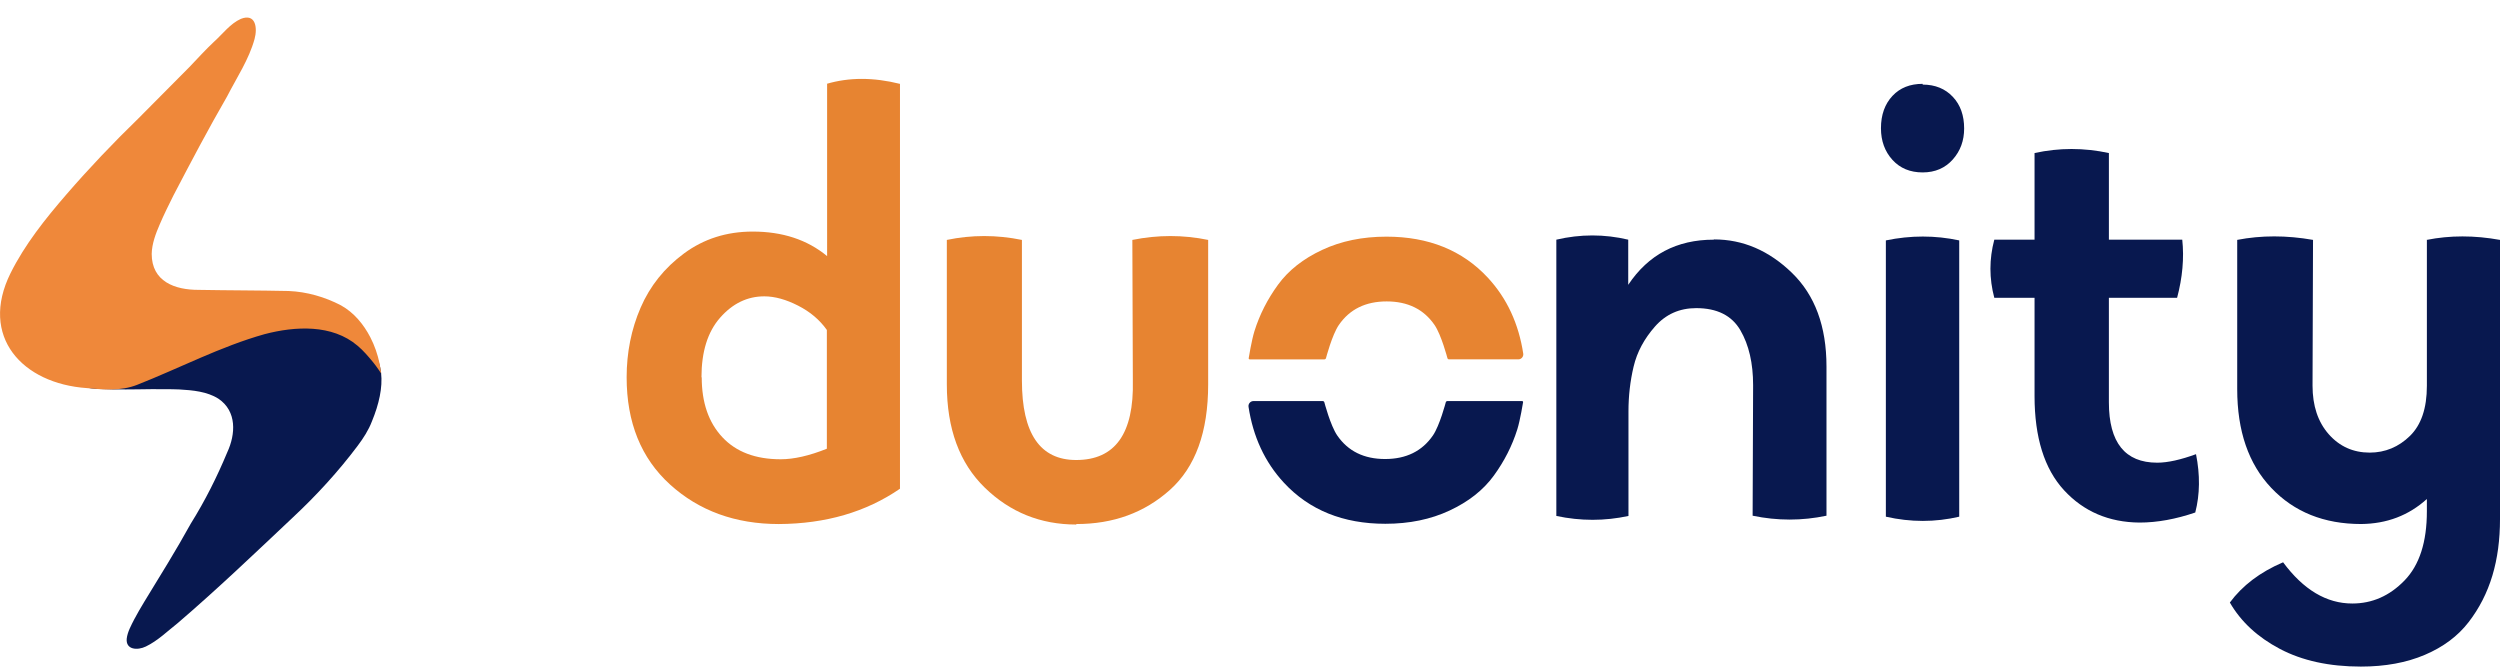
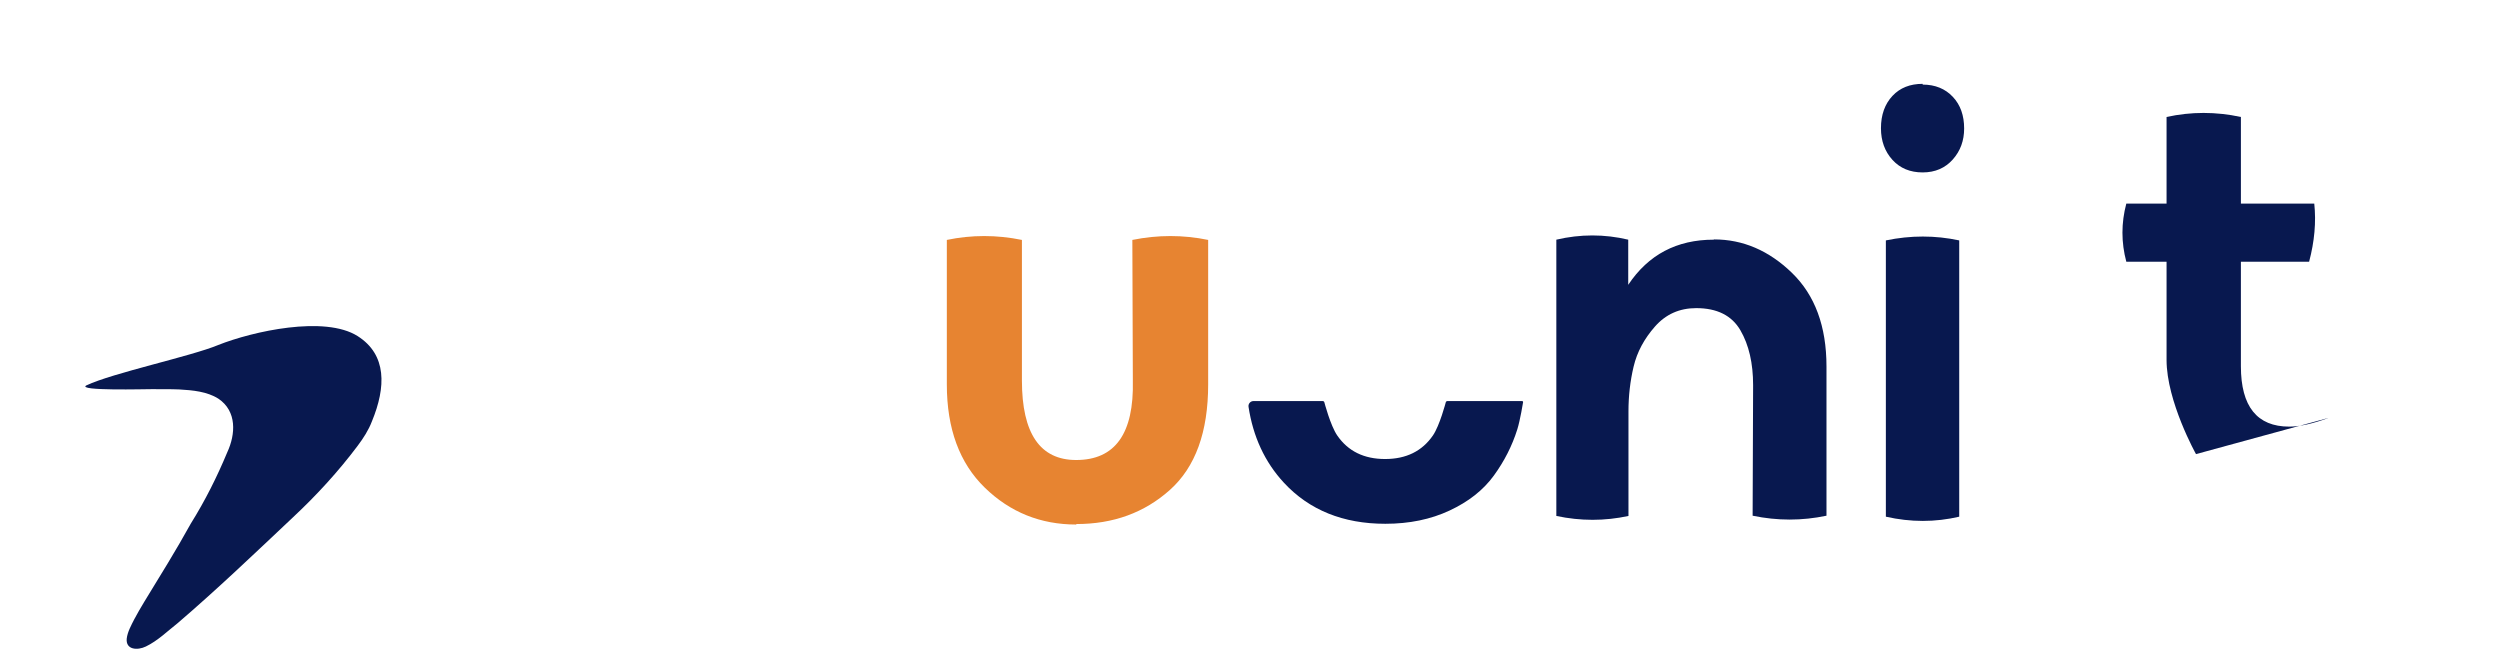
<svg xmlns="http://www.w3.org/2000/svg" id="Ebene_1" data-name="Ebene 1" viewBox="0 0 230.339 61.417">
  <defs>
    <style>
      .cls-1 {
        fill: #08184f;
      }

      .cls-2 {
        fill: #e78431;
      }

      .cls-3 {
        fill: #ef883a;
      }
    </style>
  </defs>
-   <path class="cls-2" d="M76.161,7.727c2.057-.61,4.318-.61,6.759,0v37.301c-3.12,2.148-6.85,3.233-11.168,3.255-4.001,0-7.347-1.221-10.015-3.64s-4.001-5.72-4.001-9.879c0-2.283.429-4.431,1.289-6.42s2.193-3.662,4.001-4.996,3.911-2.012,6.33-2.012c2.735,0,5.019.746,6.85,2.261V7.727h-.045ZM64.654,34.764c0,2.329.633,4.16,1.899,5.516s3.052,2.035,5.38,2.035c1.198,0,2.622-.317,4.25-.972v-10.942c-.656-.927-1.537-1.673-2.645-2.238s-2.148-.859-3.12-.859c-1.56,0-2.916.656-4.069,1.967s-1.718,3.142-1.718,5.493h.023Z" />
  <path class="cls-2" d="M99.153,48.328c-3.278,0-6.083-1.13-8.412-3.391s-3.504-5.426-3.504-9.517v-13.315c2.283-.475,4.589-.475,6.918,0v12.954c0,4.883,1.675,7.324,4.998,7.324,3.594,0,5.335-2.442,5.222-7.324l-.045-12.954c2.351-.475,4.68-.475,6.985,0v13.315c0,4.386-1.175,7.618-3.527,9.721s-5.222,3.142-8.613,3.142l-.023.045Z" />
  <path class="cls-1" d="M157.93,22.059c2.645,0,5.041,1.017,7.166,3.075,2.125,2.057,3.188,4.928,3.188,8.636v13.745c-2.261.475-4.521.475-6.805,0l.045-12.027c0-2.012-.384-3.708-1.175-5.064s-2.148-2.035-4.069-2.035c-1.537,0-2.803.565-3.798,1.696s-1.65,2.351-1.967,3.685-.475,2.713-.475,4.137v9.63c-2.193.475-4.408.475-6.646,0v-25.455c2.215-.52,4.431-.52,6.624,0v4.16c1.854-2.781,4.476-4.16,7.867-4.16l.045-.023Z" />
  <path class="cls-1" d="M177.146,7.794c1.153,0,2.08.384,2.781,1.13s1.04,1.718,1.04,2.916c0,1.108-.339,2.057-1.04,2.848s-1.628,1.198-2.781,1.198-2.08-.384-2.781-1.153-1.062-1.741-1.062-2.916c0-1.243.362-2.238,1.062-2.984s1.628-1.108,2.781-1.108v.068ZM173.755,47.605v-25.455c2.283-.475,4.544-.475,6.759,0v25.455c-2.215.52-4.476.52-6.759,0Z" />
-   <path class="cls-1" d="M202.33,41.84c.384,1.922.362,3.708-.068,5.38-1.786.61-3.504.927-5.132.927-2.826-.023-5.154-1.017-6.963-2.984s-2.713-4.86-2.713-8.681v-9.043h-3.708c-.475-1.786-.475-3.572,0-5.358h3.708v-7.98c2.261-.497,4.544-.497,6.85,0v7.98h6.759c.181,1.696.023,3.481-.475,5.358h-6.285v9.63c0,3.708,1.492,5.561,4.454,5.561.972,0,2.17-.271,3.594-.791h-.023Z" />
-   <path class="cls-1" d="M223.58,22.104c2.148-.429,4.408-.429,6.759,0v25.726c0,1.876-.226,3.617-.701,5.199s-1.198,3.007-2.193,4.295-2.329,2.283-4.024,3.007-3.662,1.085-5.9,1.085c-2.916,0-5.403-.543-7.46-1.628s-3.594-2.509-4.612-4.273c1.153-1.56,2.781-2.803,4.906-3.708,1.876,2.532,4.001,3.798,6.375,3.798,1.831,0,3.436-.701,4.815-2.125s2.057-3.549,2.057-6.375v-1.13c-1.673,1.515-3.685,2.283-6.059,2.306-3.414,0-6.172-1.108-8.274-3.323s-3.142-5.245-3.142-9.111v-13.745c2.215-.429,4.544-.429,6.985,0l-.045,13.428c0,1.854.497,3.346,1.492,4.476s2.261,1.696,3.775,1.696c1.424,0,2.668-.52,3.708-1.537s1.56-2.554,1.56-4.612v-13.473l-.023.023Z" />
+   <path class="cls-1" d="M202.33,41.84s-2.713-4.86-2.713-8.681v-9.043h-3.708c-.475-1.786-.475-3.572,0-5.358h3.708v-7.98c2.261-.497,4.544-.497,6.85,0v7.98h6.759c.181,1.696.023,3.481-.475,5.358h-6.285v9.63c0,3.708,1.492,5.561,4.454,5.561.972,0,2.17-.271,3.594-.791h-.023Z" />
  <g>
    <path class="cls-1" d="M133.351,36.953c-.062,0-.126.049-.142.11,0,0-.561,2.15-1.186,3.059-.995,1.447-2.464,2.17-4.408,2.17s-3.414-.723-4.408-2.17c-.627-.912-1.188-3.059-1.188-3.059-.016-.06-.08-.11-.142-.11h-6.394c-.272,0-.49.255-.449.524.418,2.74,1.488,5.089,3.268,7.007,2.329,2.509,5.448,3.775,9.336,3.775,2.215,0,4.182-.407,5.923-1.221s3.097-1.876,4.069-3.21,1.696-2.758,2.17-4.273c.265-.845.53-2.491.53-2.491.01-.062-.033-.112-.095-.112h-6.884Z" />
-     <path class="cls-2" d="M122.028,33.11c.062,0,.126-.049.142-.11,0,0,.561-2.15,1.186-3.059.995-1.447,2.464-2.17,4.408-2.17s3.414.723,4.408,2.17c.627.912,1.188,3.059,1.188,3.059.016.06.08.11.142.11h6.394c.272,0,.49-.255.449-.524-.418-2.74-1.488-5.089-3.268-7.007-2.329-2.509-5.448-3.775-9.336-3.775-2.215,0-4.182.407-5.923,1.221s-3.097,1.876-4.069,3.21-1.696,2.758-2.17,4.273c-.265.845-.53,2.491-.53,2.491-.01.062.033.112.095.112h6.884Z" />
  </g>
  <g>
    <path class="cls-1" d="M17.596,48.215c1.295-2.074,2.395-4.266,3.339-6.533.785-1.69.898-3.798-.812-4.948-1.044-.663-2.375-.782-3.596-.852-.858-.038-1.718-.017-2.578-.027-.446-.006-6.942.18-5.992-.346,2.417-1.148,9.669-2.684,12.148-3.721,3.172-1.261,9.819-2.746,12.85-.819,2.698,1.715,2.618,4.692,1.311,7.856-.311.813-.788,1.548-1.308,2.242-1.775,2.366-3.779,4.553-5.939,6.573-3.5,3.3-6.989,6.637-10.644,9.769-.955.75-1.837,1.628-2.938,2.158-.769.373-1.856.31-1.762-.719.068-.617.416-1.24.699-1.797.286-.54.596-1.067.911-1.591,1.463-2.392,2.947-4.776,4.298-7.223l.013-.022Z" />
-     <path class="cls-3" d="M17.447,6.181c.766-.797,1.492-1.607,2.281-2.344l.018-.016c.782-.706,1.472-1.649,2.447-2.083,1.356-.536,1.547.808,1.261,1.854-.515,1.884-1.639,3.551-2.531,5.294-1.732,2.995-3.348,6.067-4.95,9.136-.442.886-.875,1.759-1.26,2.661-.366.842-.717,1.778-.736,2.707-.002,2.546,2.126,3.325,4.33,3.318,2.764.051,5.529.044,8.293.104,1.663.069,3.34.549,4.822,1.326,1.192.665,2.074,1.734,2.701,2.943.392.759.672,1.577.847,2.407.102.483.152.929.152.929,0,0-.411-.635-.741-1.034-.439-.532-.892-1.072-1.439-1.53-2.339-1.995-5.753-1.802-8.563-1.065-4.065,1.144-7.834,3.131-11.759,4.675-1.477.575-3.067.442-4.612.296-5.947-.406-9.943-4.742-7.033-10.597,1.323-2.652,3.198-4.993,5.129-7.231,2.104-2.433,4.325-4.764,6.636-7.008" />
  </g>
</svg>